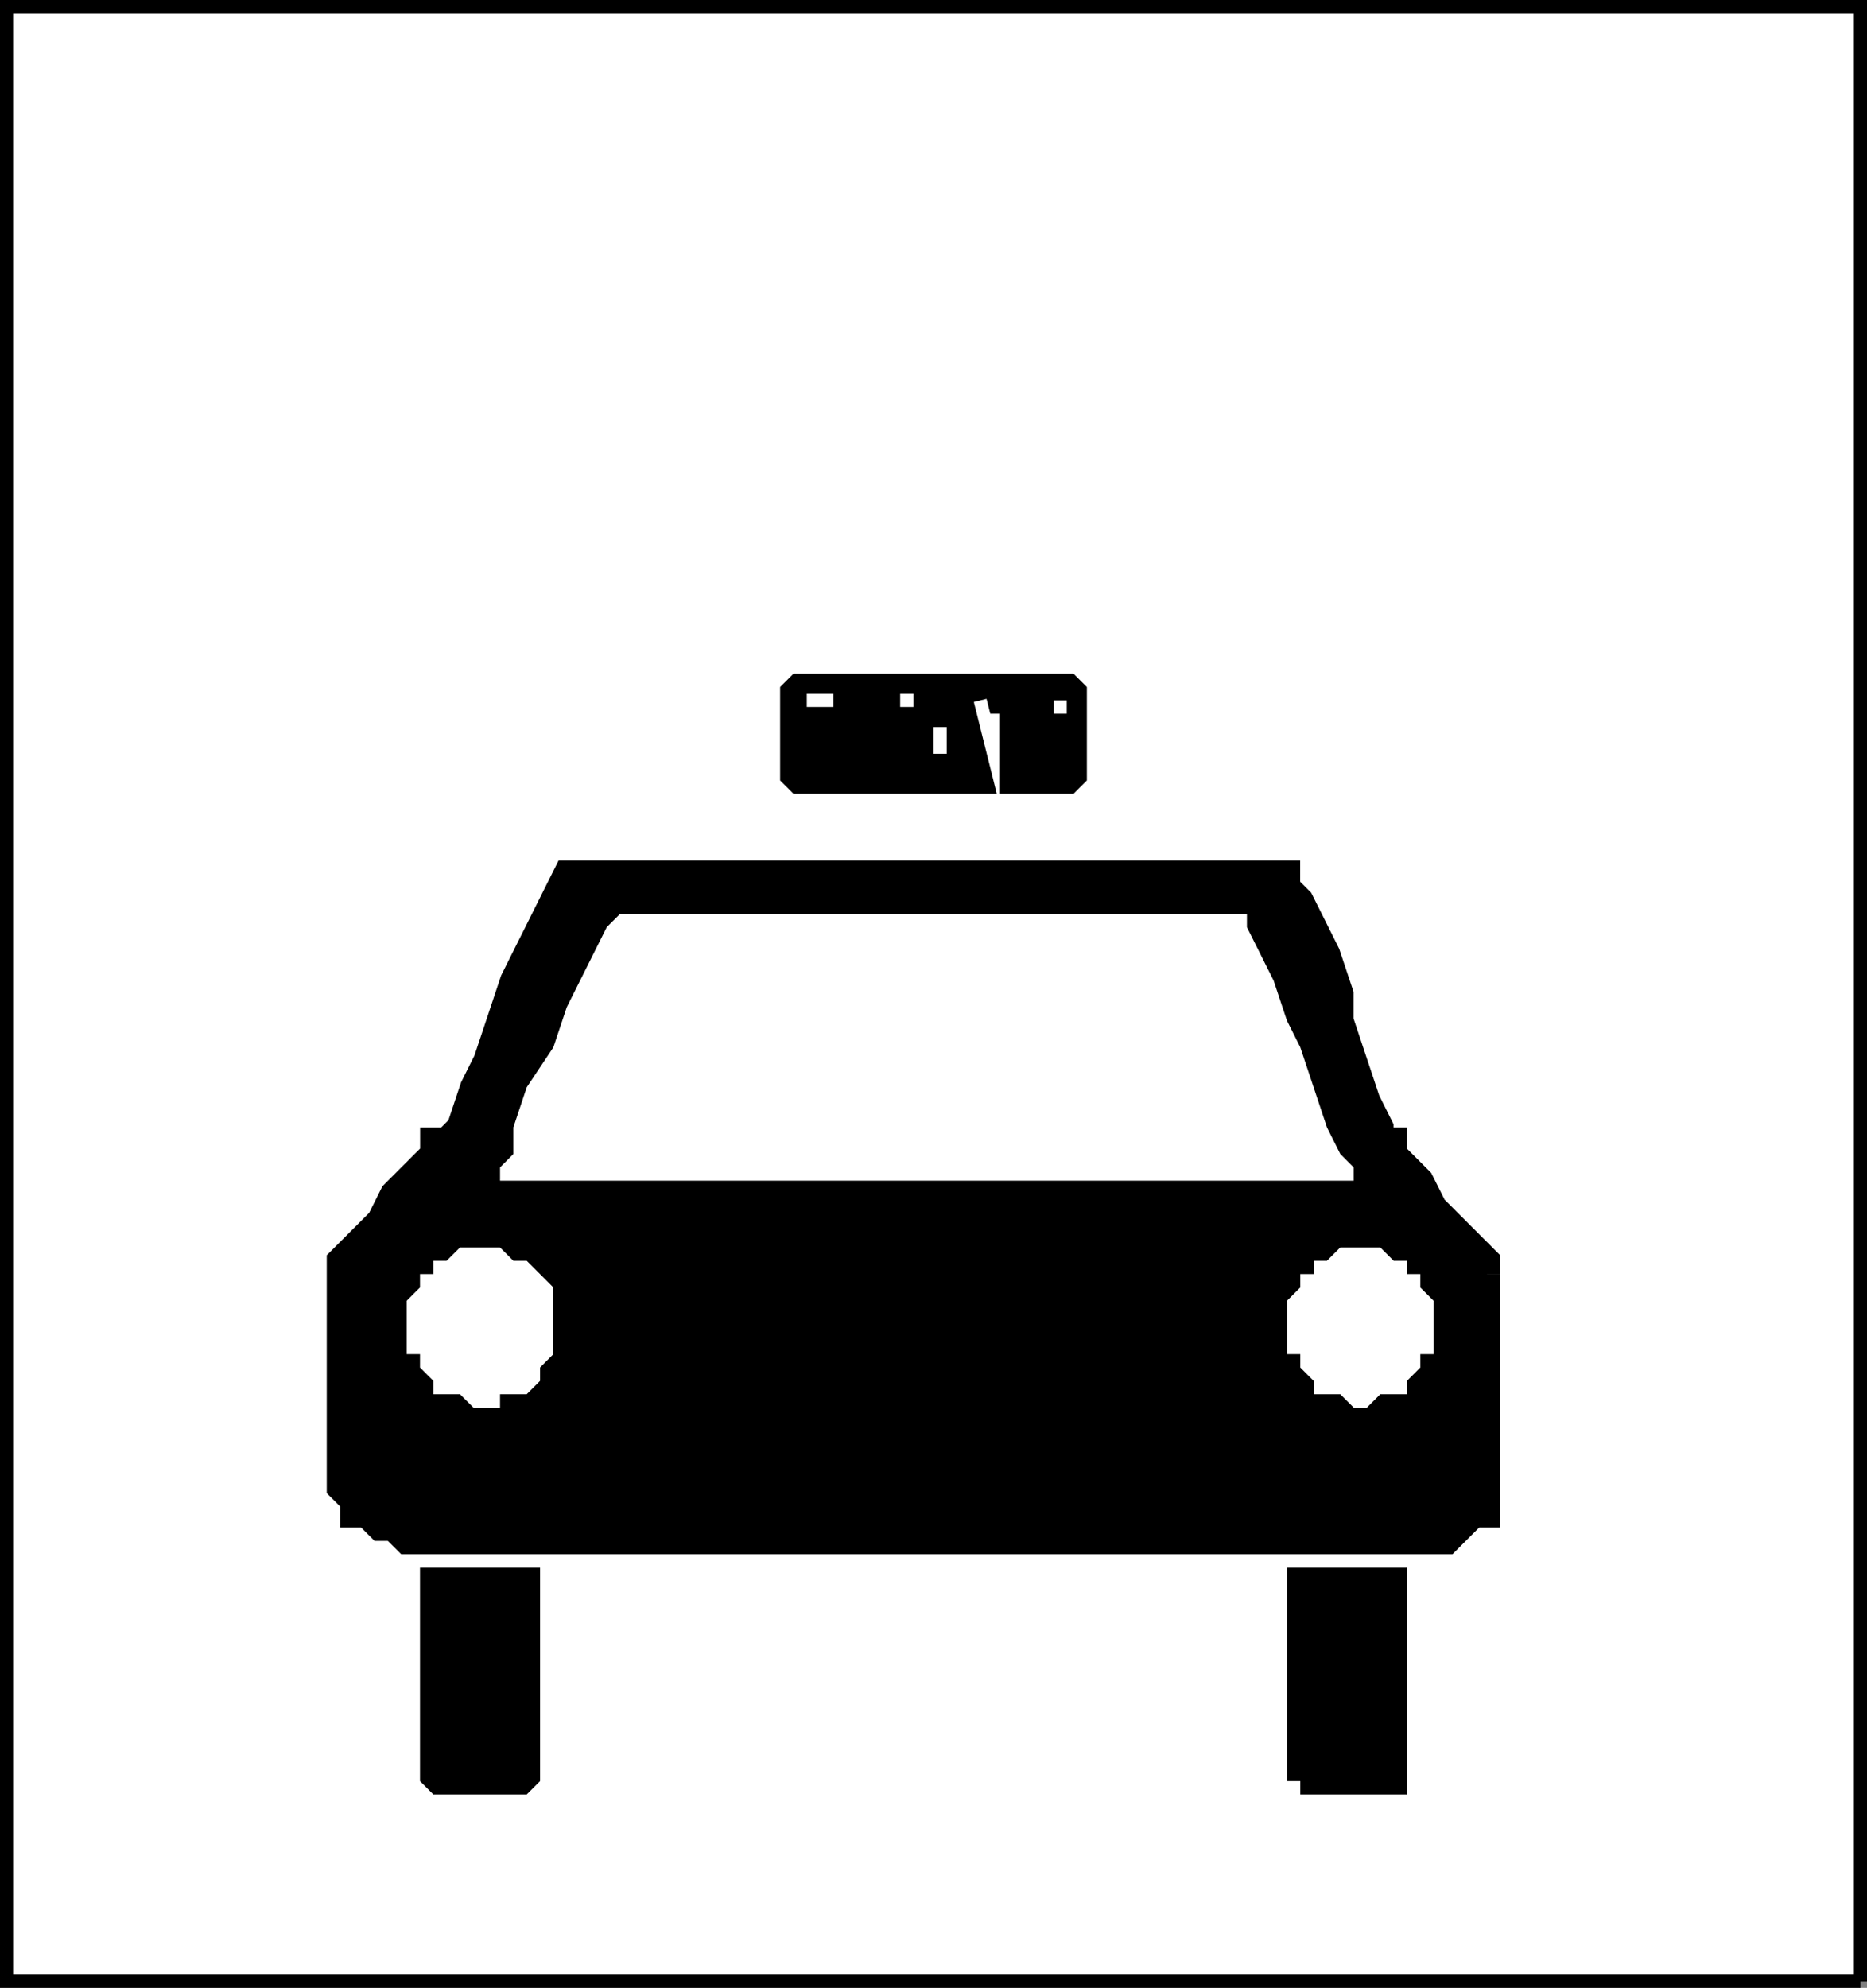
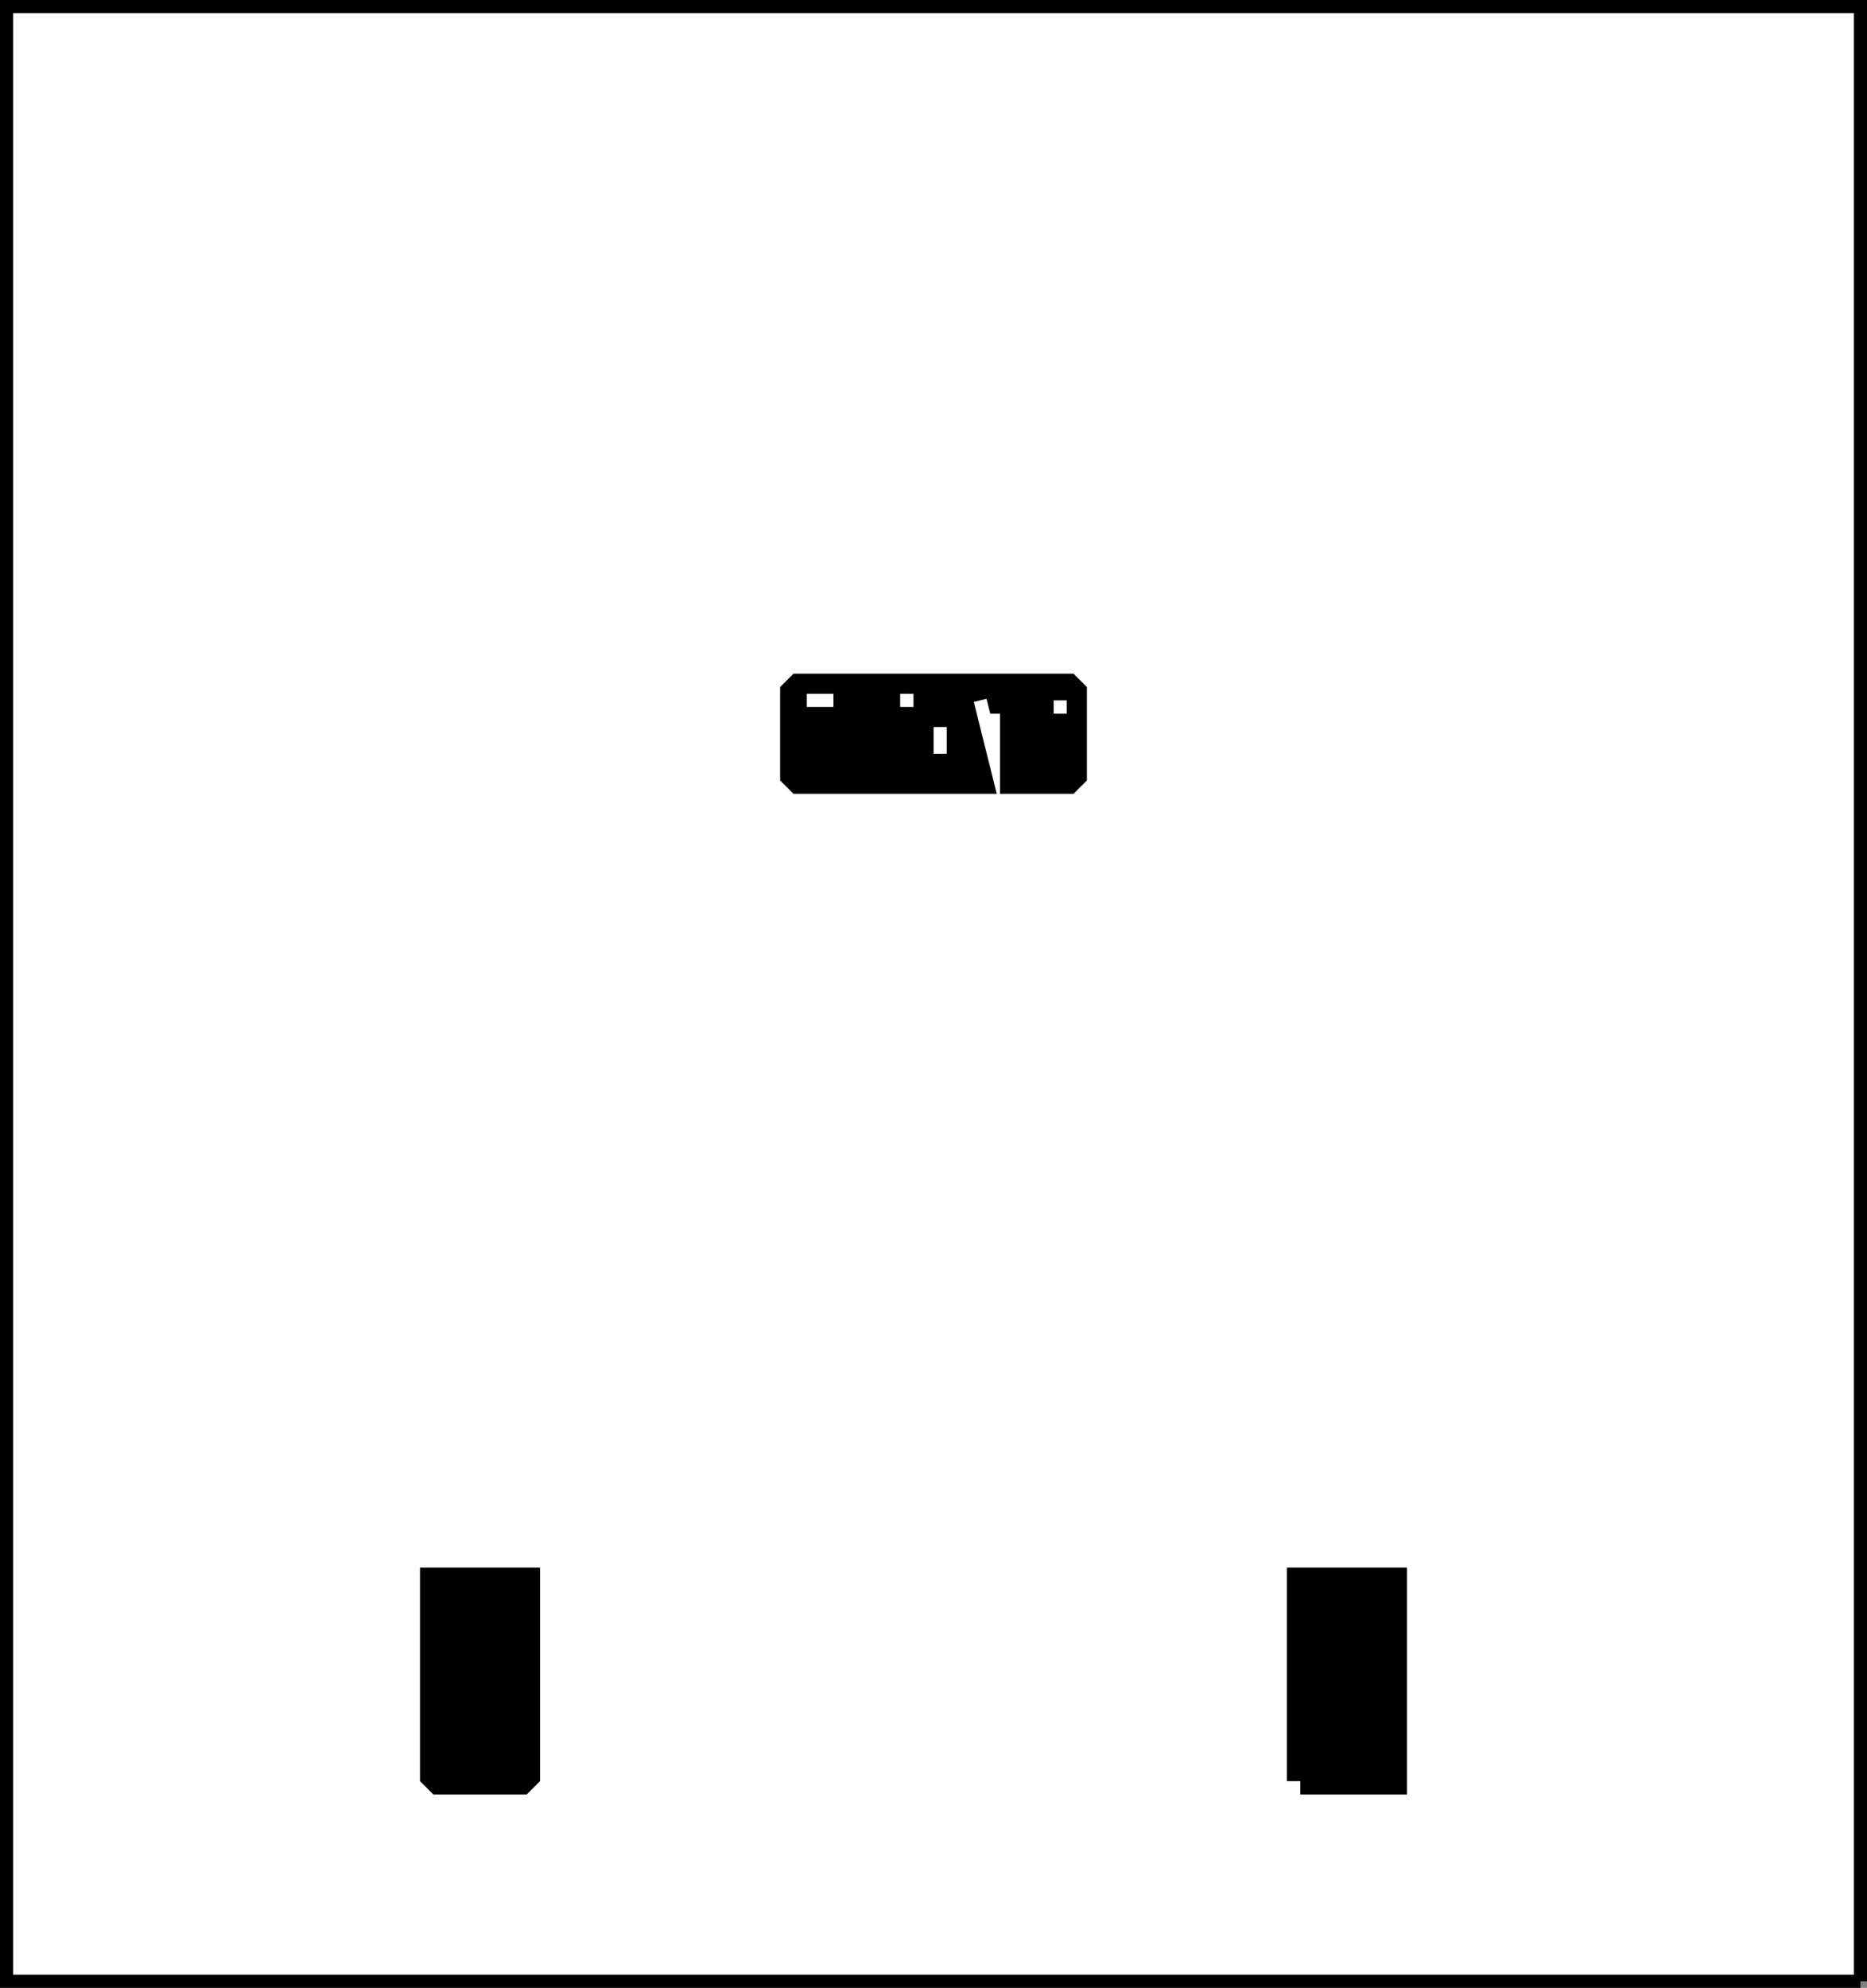
<svg xmlns="http://www.w3.org/2000/svg" width="335.956" height="357.561">
  <rect width="100%" height="100%" fill="#808080" stroke="none" />
  <path fill="#fff" stroke="#000" stroke-miterlimit="10" stroke-width="2.358" d="M334.777 356.382V1.18H1.179v355.203h333.598" />
  <path d="m193.179 142.78 2.398-2.398v-16.8l-2.398-2.403h-50.402l-2.399 2.402v16.801l2.399 2.399h50.402" />
  <path fill="none" stroke="#fff" stroke-miterlimit="10" stroke-width="2.358" d="M161.98 125.98h2.398m4.801 4.8v4.801m7.199-9.601 2.399 9.601v-7.199m-33.598-2.402h4.8m40.798 0v2.402" />
-   <path stroke="#000" stroke-miterlimit="10" stroke-width="4.762" d="M267.577 229.179v-2.398l-7.199-7.2-2.398-2.402-2.403-4.797-2.398-2.402-2.402-2.399v-2.402h-2.399v-2.398l-2.398-4.801-2.403-7.2-2.398-7.199v-4.8l-2.402-7.2-4.797-9.601-2.403-2.399v-2.402H101.98l-2.403 4.8-2.398 4.802-2.402 4.8-2.399 4.801-2.398 7.2-2.403 7.199-2.398 4.8-2.402 7.2-2.399 2.398H77.98v2.402l-2.403 2.399-2.398 2.402-2.402 2.399-2.399 4.8-7.199 7.2v40.8l2.398 2.399v2.402h2.403l2.398 2.399h2.399l2.402 2.398h187.2l2.398-2.398 2.402-2.399h2.398V229.18" />
  <path d="m94.777 322.78 2.402-2.398V281.98H75.577v38.402l2.403 2.399h16.797m156-.001h2.402v-40.8h-21.602v38.402h2.403v2.399h16.797" />
  <path fill="#fff" d="M87.577 253.179h2.403v-2.398h4.797l2.402-2.399v-2.402l2.398-2.399v-12l-2.398-2.402-2.402-2.398h-2.399l-2.398-2.399h-7.203l-2.399 2.399H77.98v2.398h-2.403v2.402l-2.398 2.399v9.601h2.398v2.399l2.403 2.402v2.399h4.797l2.402 2.398h2.398m156 0h2.403l2.398-2.398h4.801v-2.399l2.398-2.402v-2.399h2.403v-9.601l-2.403-2.399v-2.402h-2.398v-2.398h-2.402l-2.399-2.399h-7.199l-2.402 2.399h-2.399v2.398h-2.398v2.402l-2.403 2.399v9.601h2.403v2.399l2.398 2.402v2.399h4.801l2.398 2.398m0-40.797v-2.402l-2.398-2.399-2.402-4.8-4.797-14.399-2.403-4.8-2.398-7.2-2.402-4.8-2.399-4.801v-2.399h-112.8l-2.399 2.399-2.402 4.8-2.399 4.801-2.398 4.797-2.403 7.203-4.8 7.2-2.399 7.199v4.8l-2.398 2.399v2.402h153.597" />
</svg>